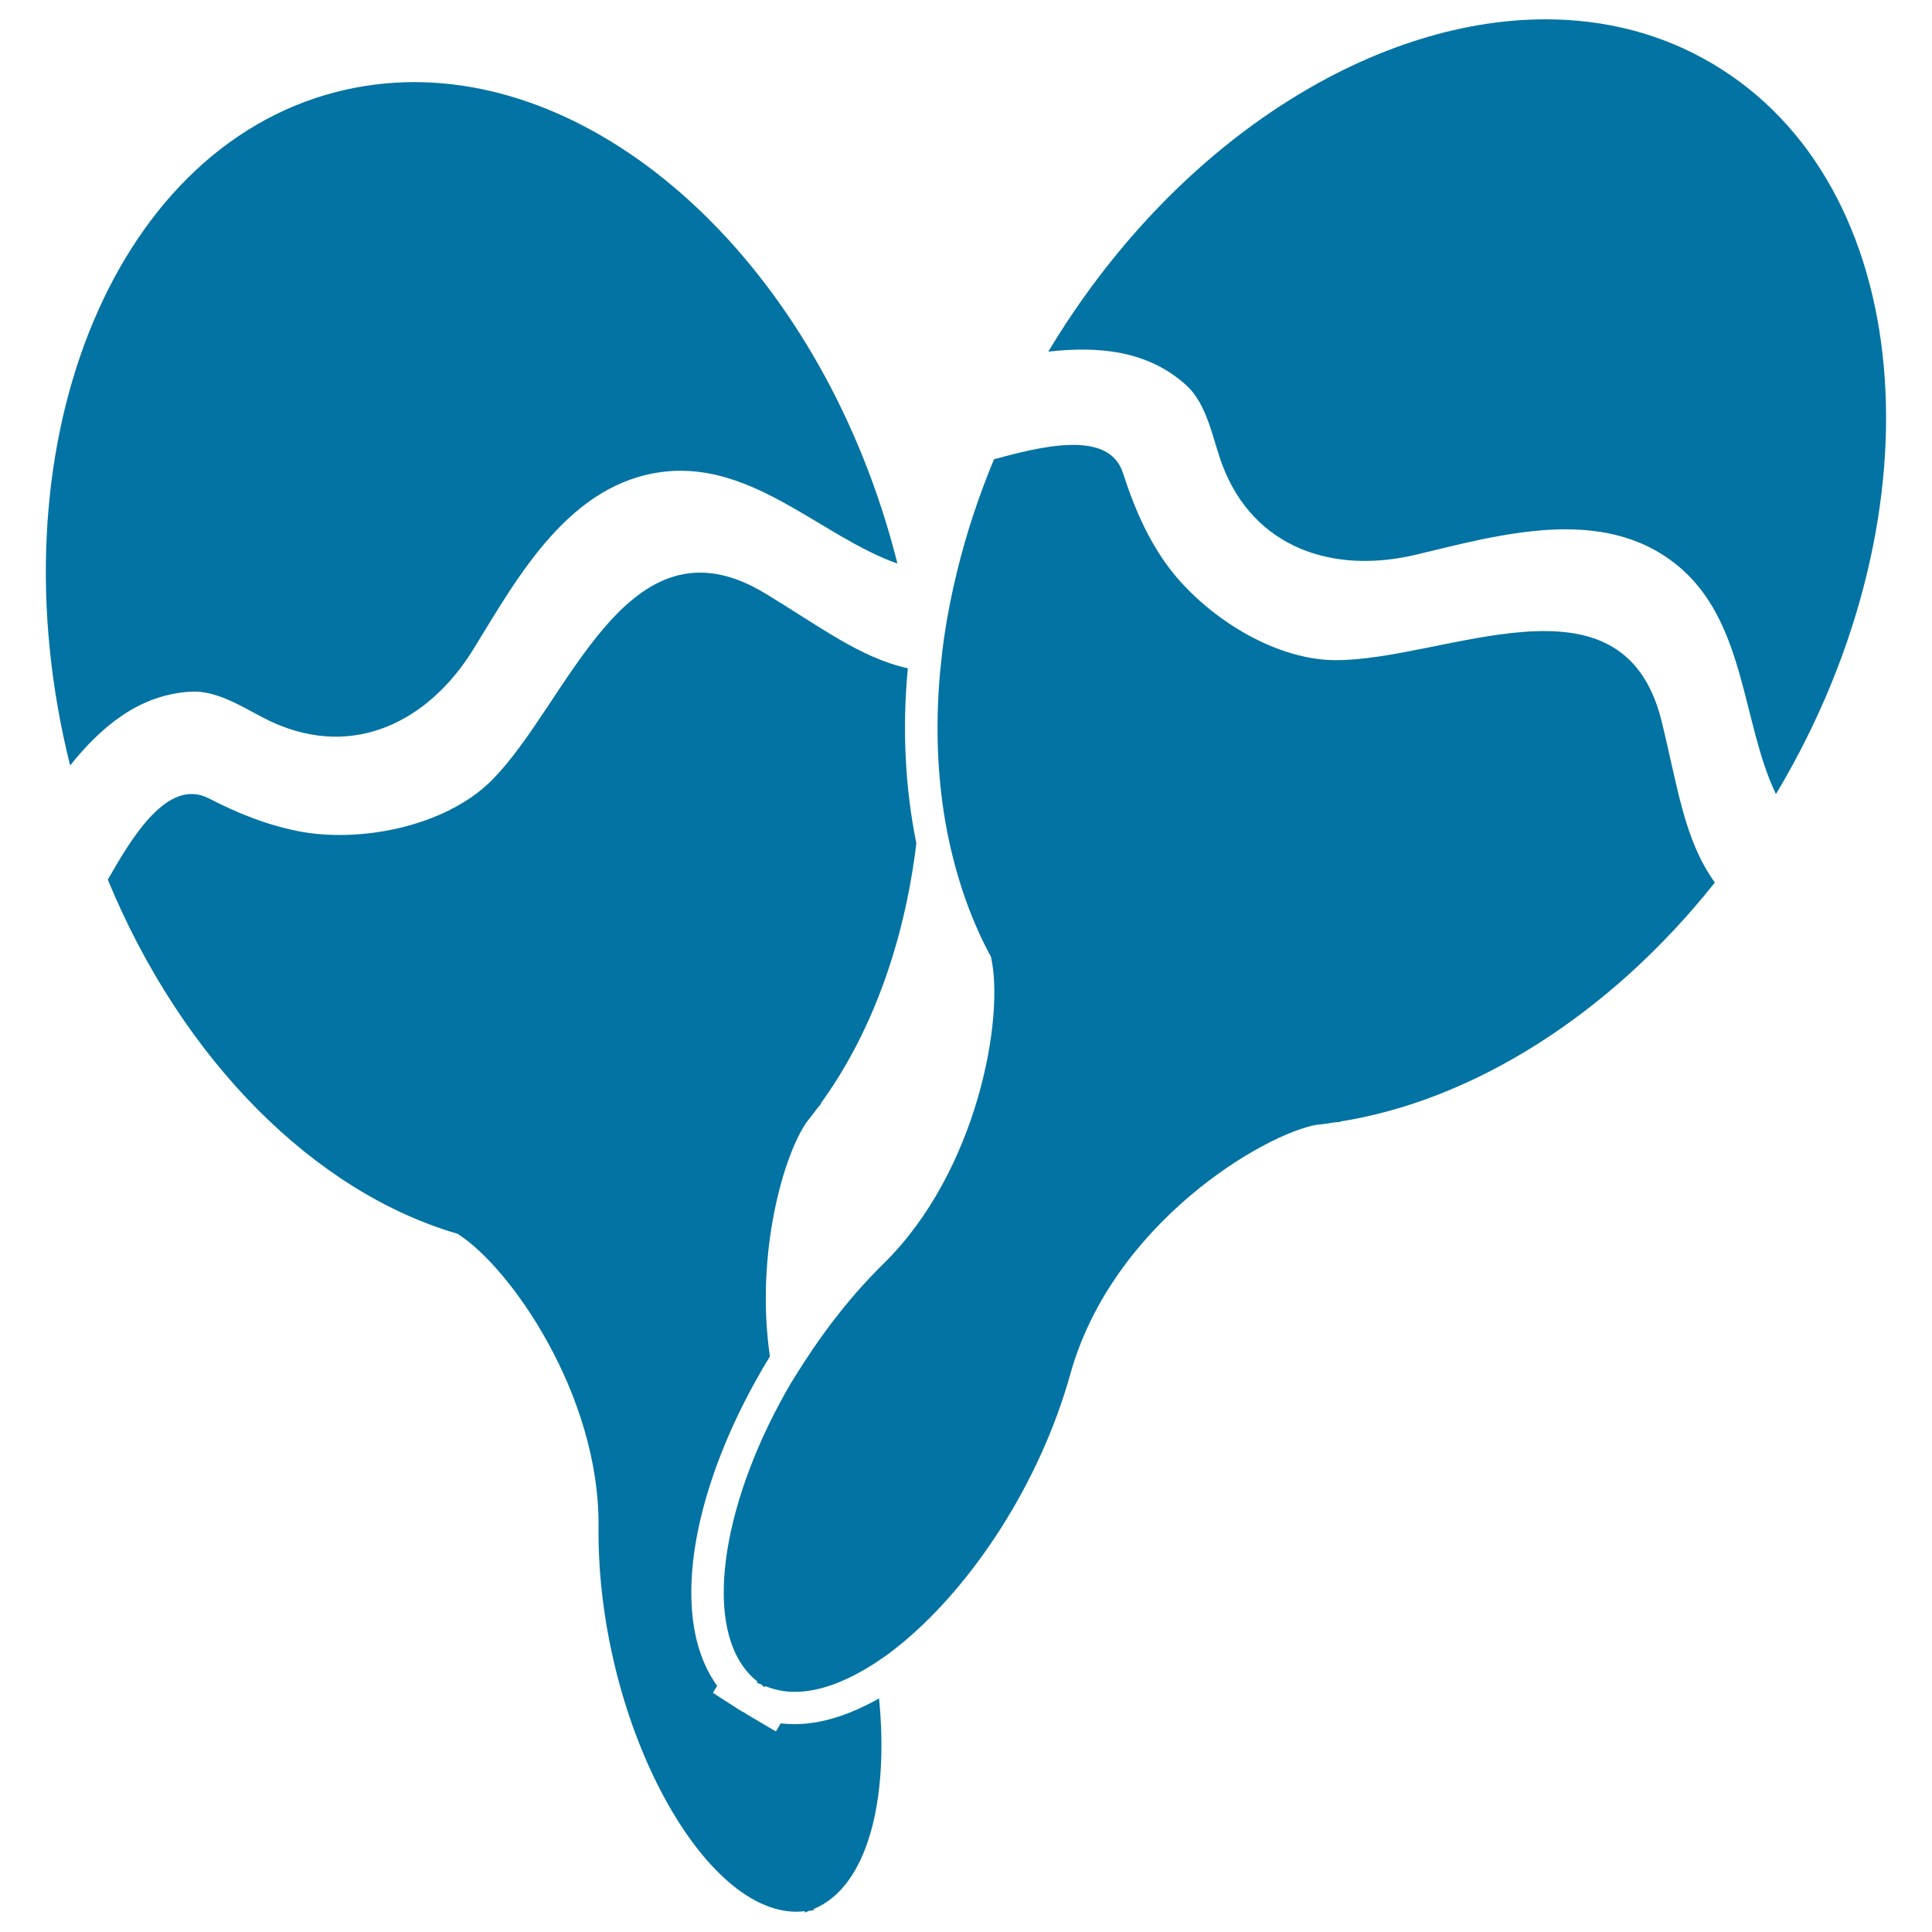
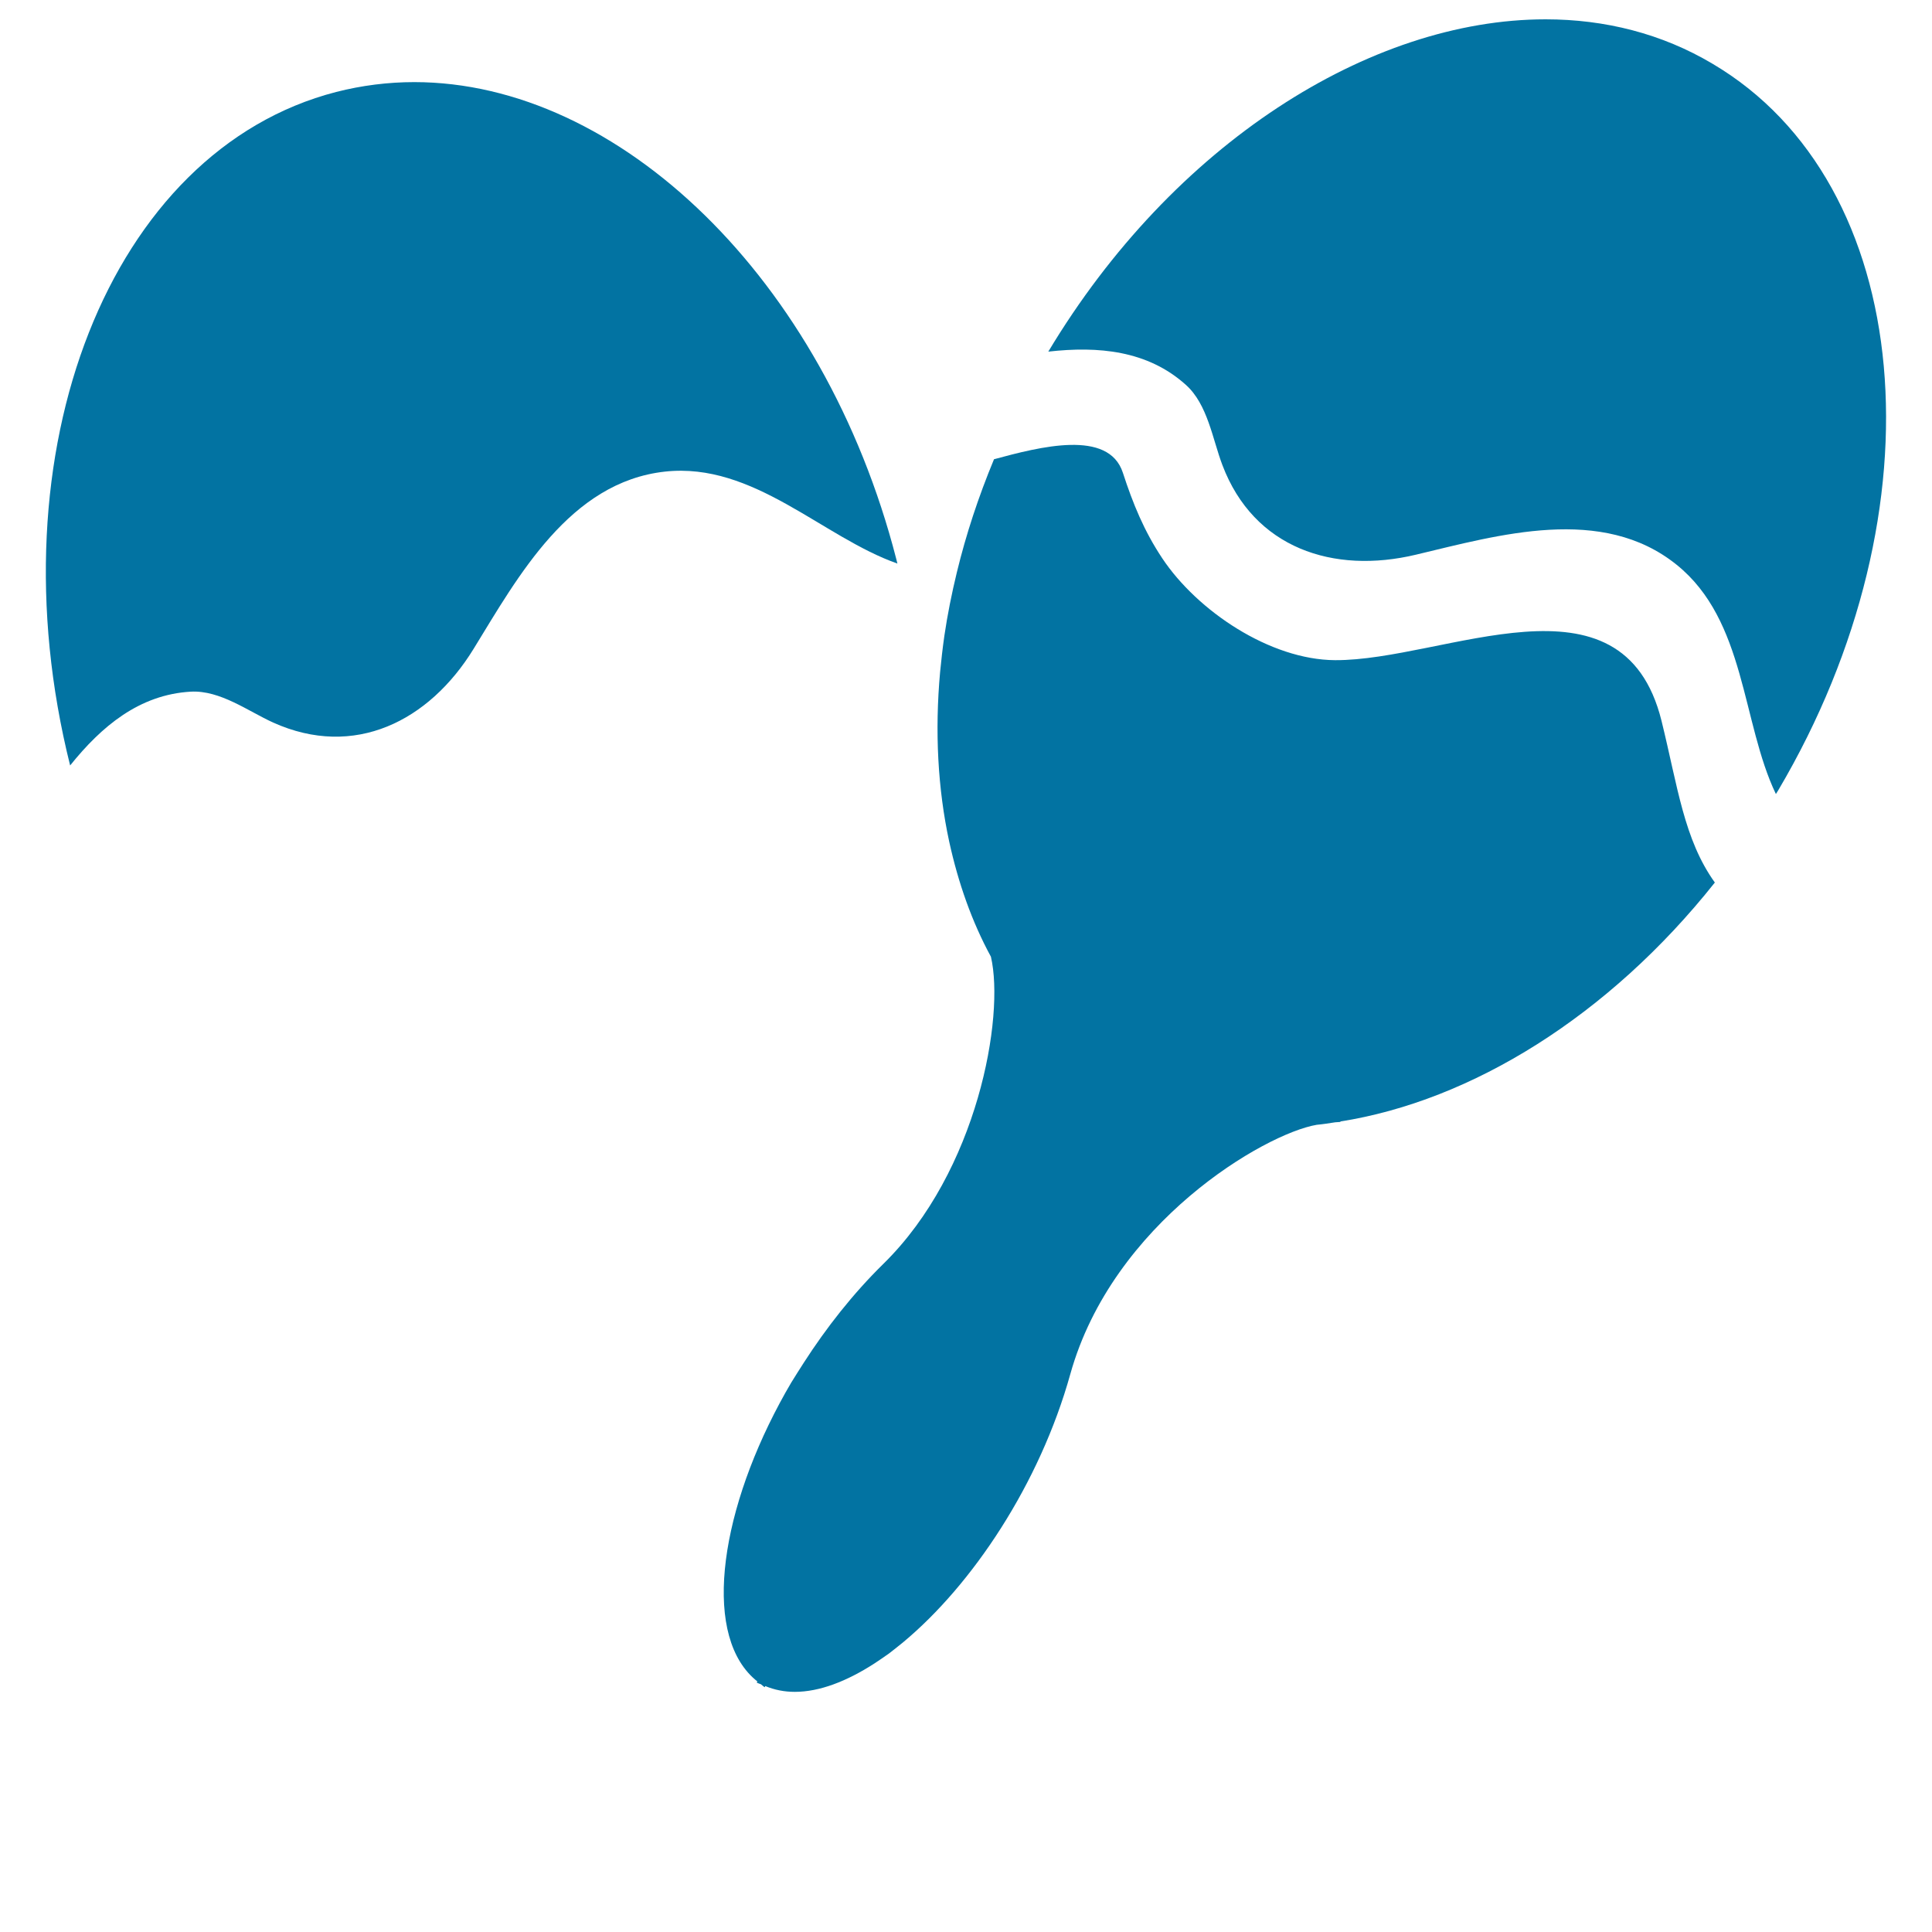
<svg xmlns="http://www.w3.org/2000/svg" viewBox="0 0 1000 1000" style="fill:#0273a2">
  <title>Maracas Pair With White Curve Design SVG icon</title>
  <g>
    <g>
      <path d="M98.8,358c15.2-0.8,29.6,10.1,42.6,16c42,18.9,80.7-0.7,103.7-38.1c23.1-37.6,49.8-86.4,99.1-91.8c45.9-5,81.4,33.9,120.3,47.6c-0.2-0.8-0.4-1.6-0.6-2.4C426.5,144,320.2,42.5,214.4,42.5c-13.5,0-27.1,1.7-40.4,5.1C56.9,77.8-4.4,233.5,36.3,396.2C52.5,376,72.1,359.5,98.8,358z" />
-       <path d="M395.8,307c-71.7-43.3-101.4,57.3-141.6,97.2c-23.9,23.7-68.3,32.4-100.4,25.9c-16.6-3.4-30.8-9.2-45.8-16.9C86.6,402.3,68,434,55.8,455.3c38.7,93.8,107.2,161.8,181,183.3c27,16.9,73.7,83.3,73,151.7c-0.9,98.5,52.5,199.2,102.4,199.2c1.4,0,2.9-0.1,4.3-0.3l0.2,0.7c0.8-0.2,1.5-0.7,2.2-0.9c0.8-0.1,1.6-0.1,2.4-0.3l-0.2-0.6c27.8-11.3,39.1-56.1,33.9-109c-14.9,8.4-29.7,13.3-43.6,13.3c-2.5,0-4.9-0.1-7.3-0.4l-2.5,4.2l-14.4-8.5c-0.7-0.4-1.3-0.8-2-1.3c-0.7-0.3-1.4-0.7-2.1-1.1l-14.1-9.1l2.2-3.6c-7.8-10.8-12.3-24.9-13.2-41.7c-2.1-37.7,13.9-85.4,40.5-128.8c-7.8-53.9,7.5-104.9,18.9-121.1c2-2.5,3.9-5.1,5.9-7.7c1.1-1.3,1.9-2.2,1.9-2.2l-0.5,0.2c26.2-36,43.3-82.7,49.6-134.8c-5.8-28.6-7.4-59.2-4.4-90.6C445,340.4,424.2,324.1,395.8,307z" />
      <path d="M512.9,495.2c7.2,31-6.8,111-55.6,158.9c-15.8,15.5-29.6,33.1-41.3,51.3c-2.2,3.4-4.4,6.9-6.5,10.3c-2.1,3.5-4,7-5.9,10.5c-32,59.7-39.9,121.8-11.6,144.1l-0.3,0.6c0.7,0.4,1.5,0.6,2.2,0.9c0.7,0.5,1.2,1.1,1.9,1.5l0.3-0.6c4.8,2,9.9,3,15.3,3c12.7,0,26.8-5.4,41.2-14.7c2.5-1.7,5-3.3,7.6-5.2c2.4-1.8,4.8-3.8,7.3-5.8c35.7-29.7,70.6-81.8,86.5-138.8c21.9-78.4,100.6-124.4,127.5-129c3.2-0.3,6.4-0.8,9.6-1.3c1.7-0.1,2.9-0.2,2.9-0.2l-0.4-0.2c68.1-10.7,139.2-54.7,194-123.7c-16-22.3-19.2-49.6-27.6-83.7C839.8,291.8,747.7,342,691,341.7c-33.6-0.2-71.2-25.4-89.4-52.7c-9.4-14.1-15.2-28.3-20.4-44.3c-7.4-22.7-43-13.4-66.7-7c-8.1,19.5-14.5,39-19.2,58.4c-2.7,11.1-4.9,22.1-6.5,33c-0.9,6.3-1.6,12.5-2.2,18.7c-2.8,30.8-1.2,60.5,4.7,87.8C496,457.1,503.1,477.2,512.9,495.2z" />
      <path d="M613.8,199.2c11.3,10.1,13.8,28.1,18.9,41.5c16.3,43.1,57.5,56.6,100.2,46.4c42.9-10.2,96.3-25.9,134.9,5.2c35.9,28.9,33.6,81.5,51.4,118.7c0.4-0.7,0.9-1.4,1.3-2.1c86-145.7,70.8-314-34.1-375.9C860.2,17.4,830.7,10,800,10c-91,0-192.9,64.5-257.4,172C568.3,179.1,593.9,181.3,613.8,199.2z" />
    </g>
  </g>
</svg>